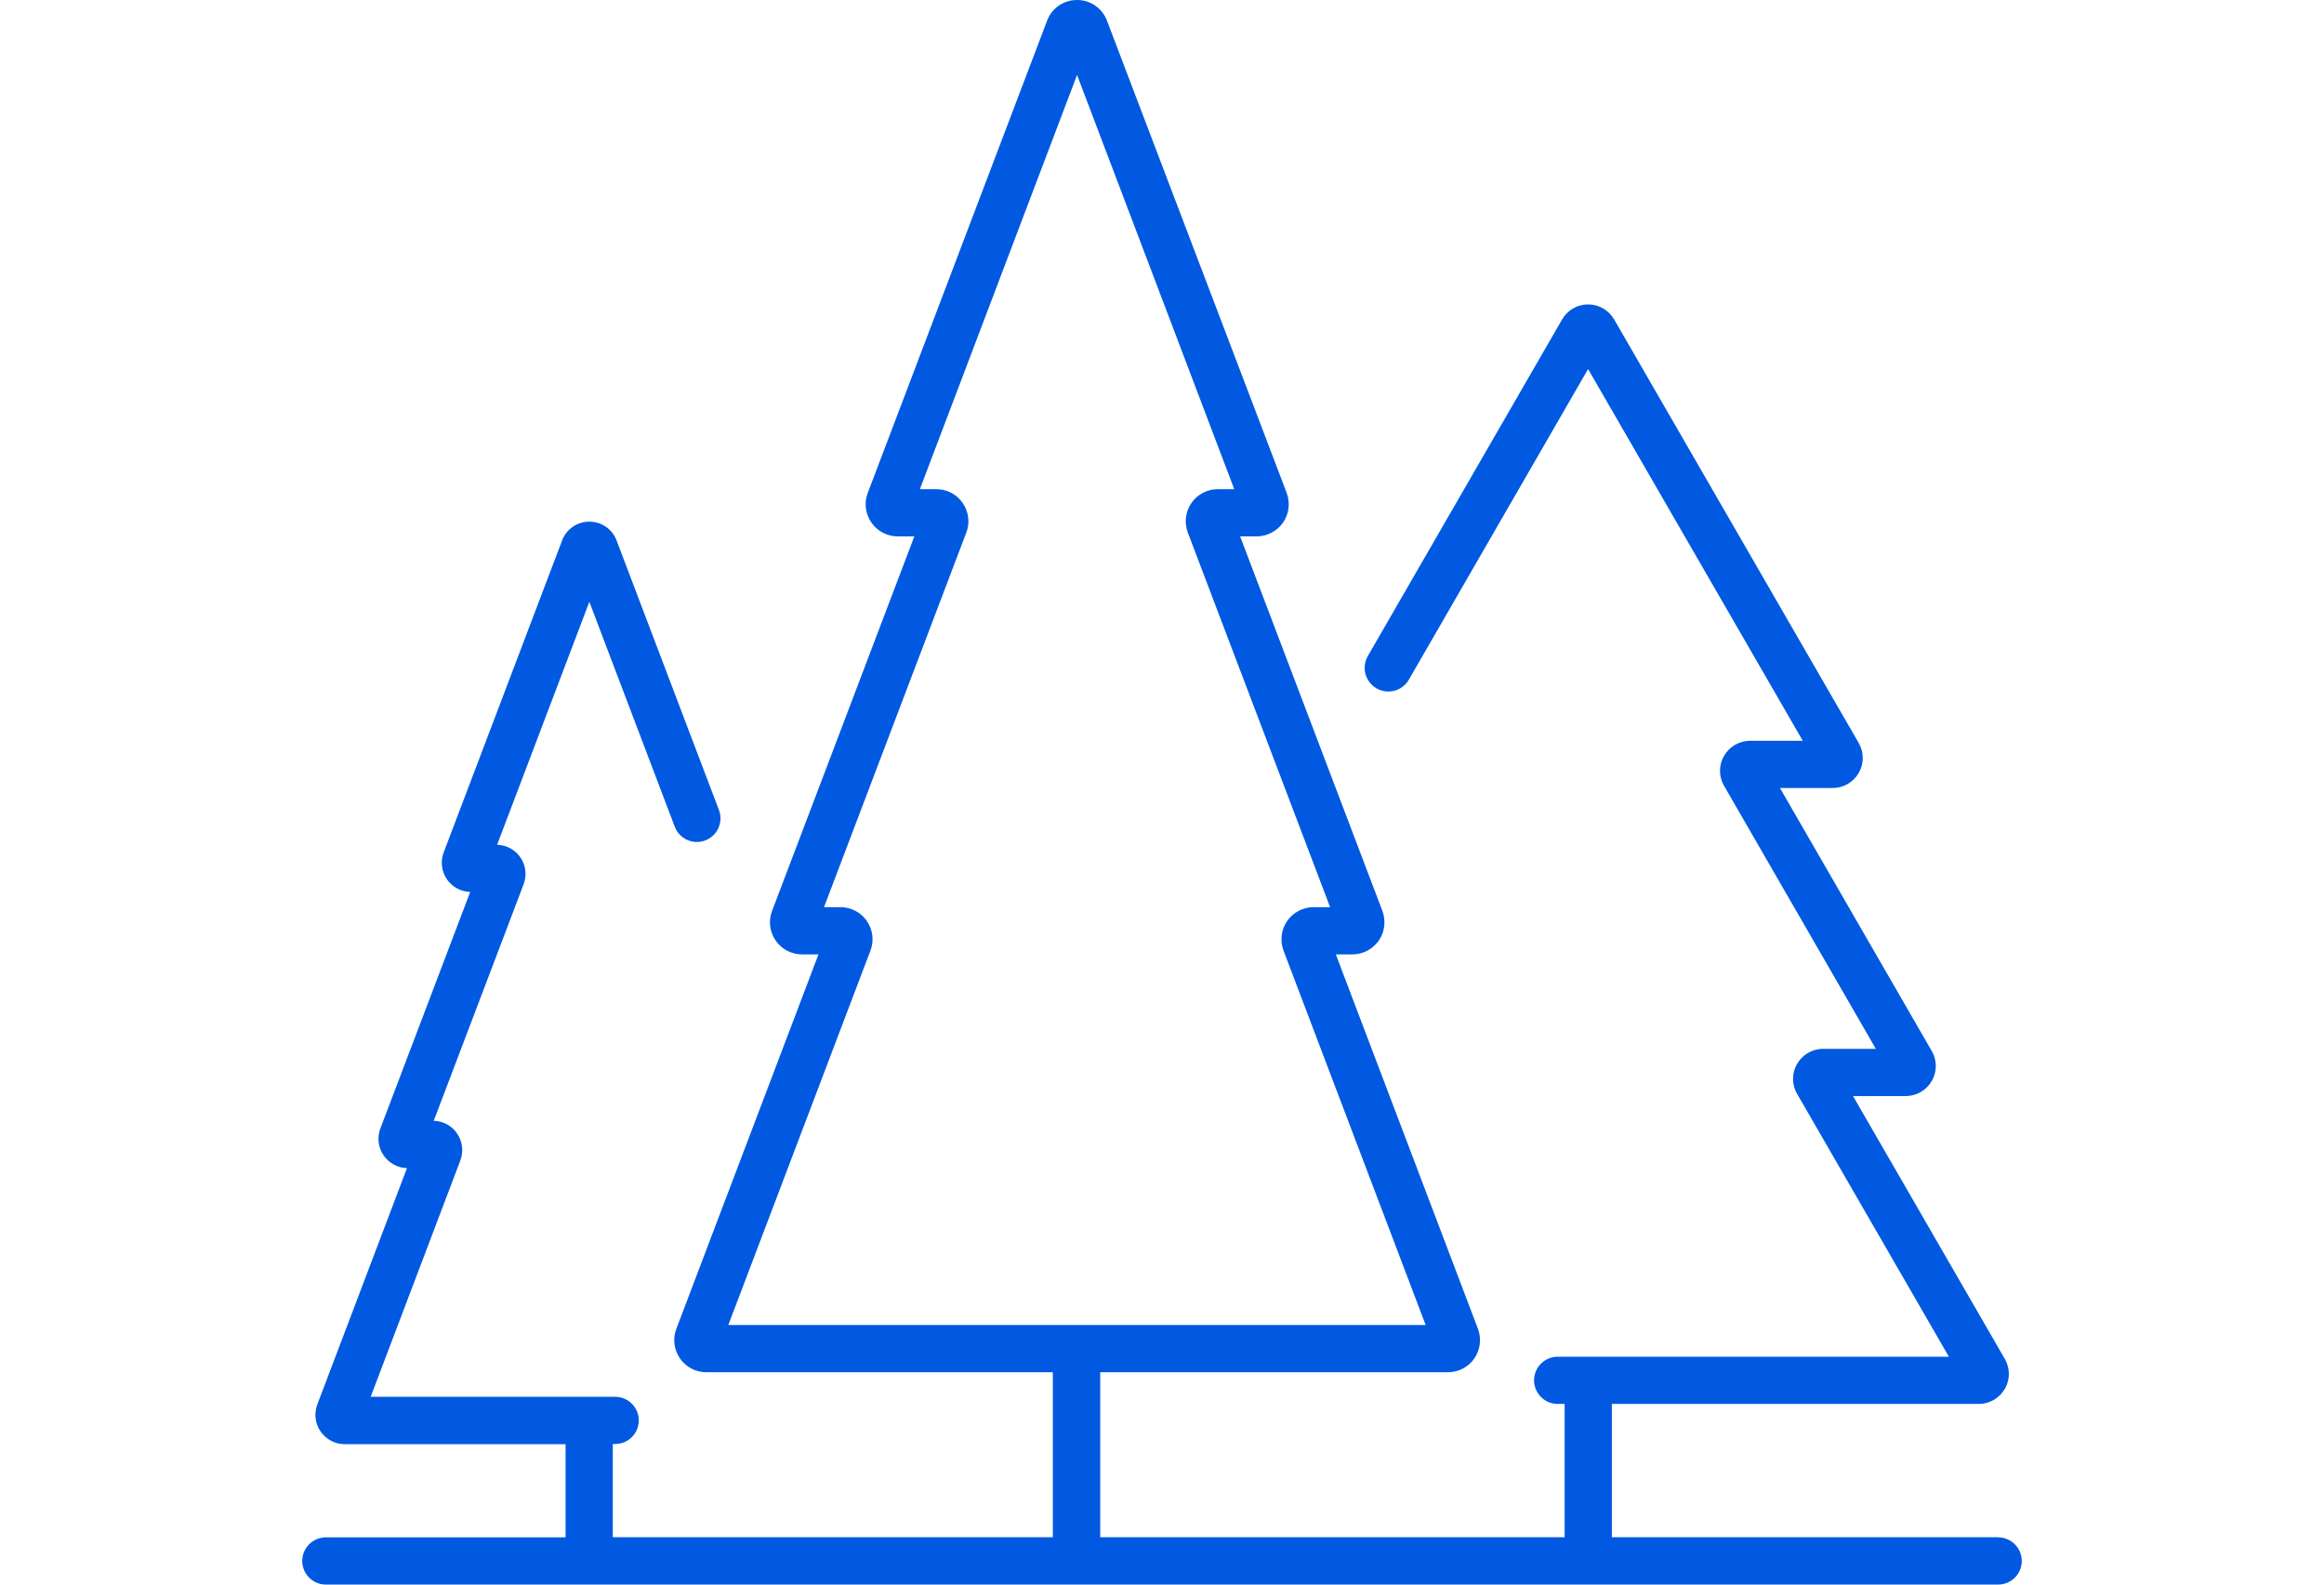
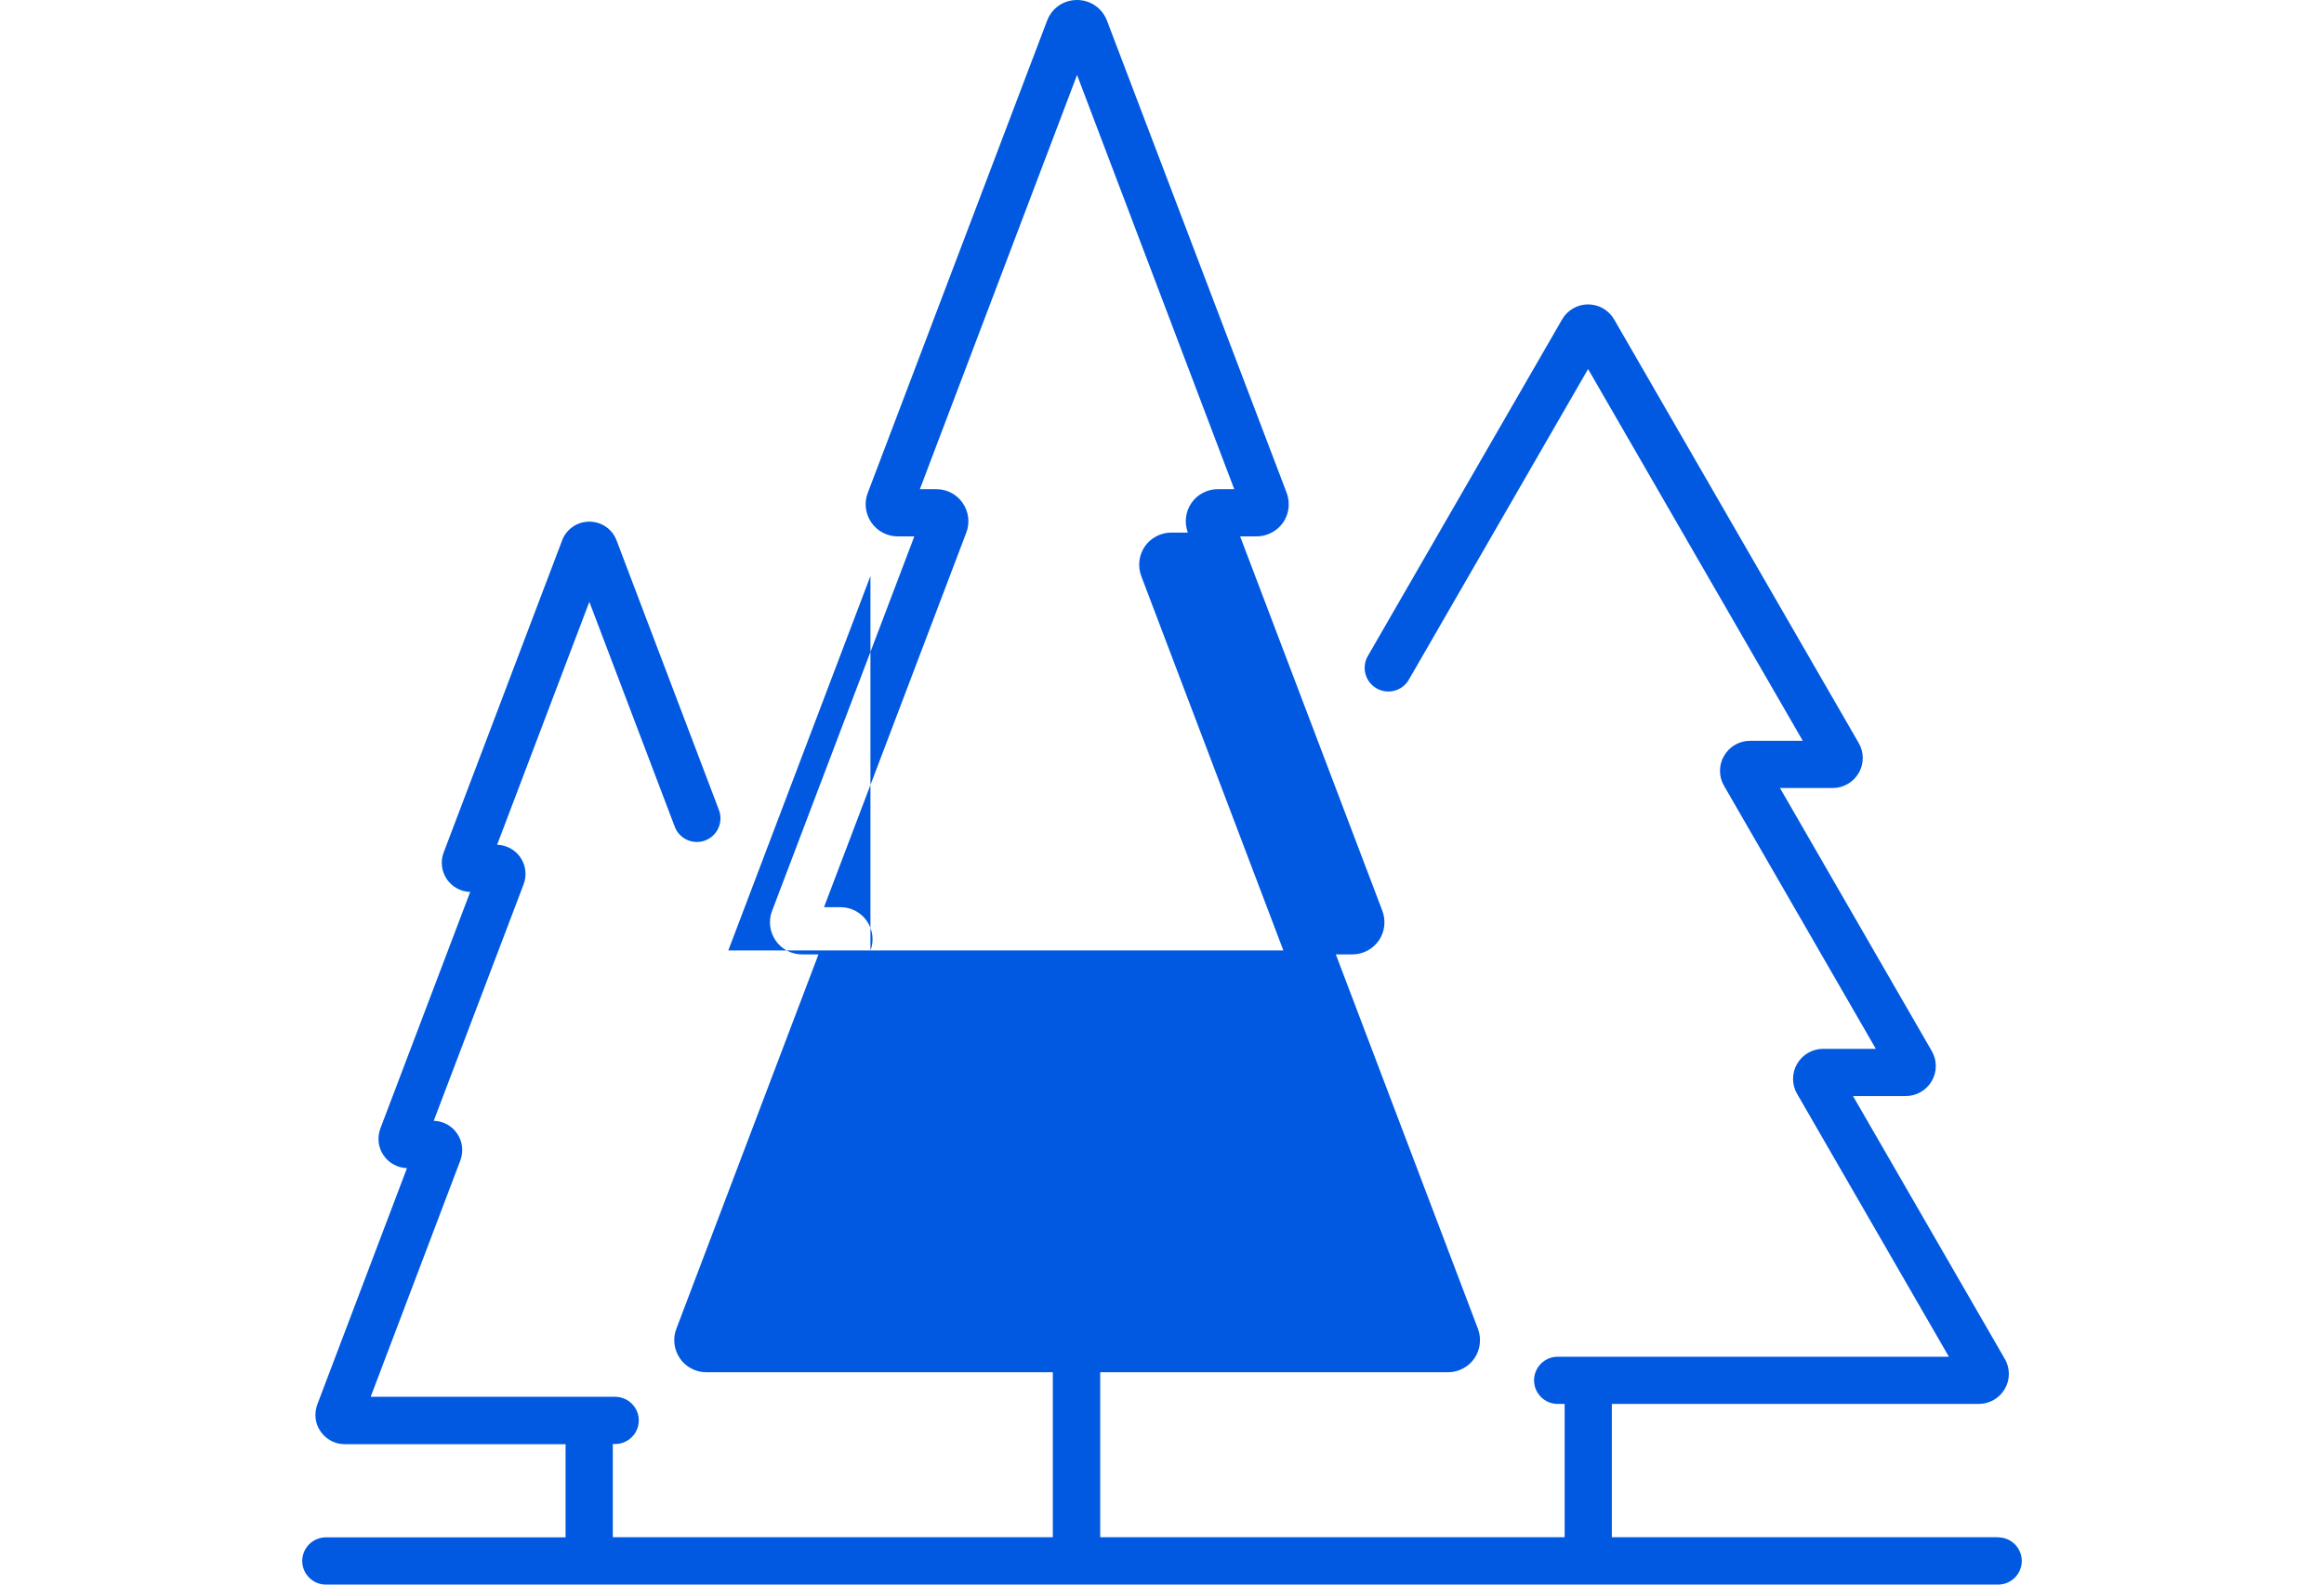
<svg xmlns="http://www.w3.org/2000/svg" id="Layer_1" data-name="Layer 1" height="75px" viewBox="0 0 110 100">
  <defs>
    <style>
      .cls-1 {
        fill: #0059e0;
      }
    </style>
  </defs>
-   <path class="cls-1" d="m107.77,97.01h-24.38v-8.41h23.16c.67,0,1.3-.36,1.64-.95.34-.58.34-1.31,0-1.89l-9.58-16.59h3.33c.67,0,1.3-.36,1.64-.95.34-.58.34-1.31,0-1.89l-9.58-16.6h3.33c.67,0,1.3-.36,1.64-.95.34-.58.34-1.31,0-1.89l-15.44-26.74c-.34-.58-.96-.94-1.64-.94s-1.3.36-1.64.95l-12.26,21.24c-.41.71-.17,1.63.55,2.04.71.41,1.63.17,2.04-.55l11.31-19.6,13.55,23.46h-3.33c-.67,0-1.3.36-1.64.95-.34.58-.34,1.31,0,1.89l9.58,16.6h-3.33c-.67,0-1.3.36-1.64.95-.34.58-.34,1.31,0,1.89l9.58,16.59h-24.69c-.82,0-1.49.67-1.49,1.49s.67,1.49,1.49,1.49h.44v8.41h-29.31v-10.41h21.95c.66,0,1.29-.33,1.66-.87.38-.55.46-1.25.23-1.87l-8.97-23.63h1.04c.67,0,1.29-.33,1.67-.87.38-.55.46-1.25.23-1.87l-8.98-23.64h1.04c.66,0,1.29-.33,1.67-.87.38-.55.46-1.25.23-1.87L51.53,1.31c-.3-.79-1.04-1.31-1.89-1.31h0c-.85,0-1.59.51-1.89,1.3l-11.32,29.81c-.24.62-.15,1.32.23,1.87.38.55,1,.87,1.67.87h1.04l-8.98,23.64c-.24.62-.15,1.32.23,1.87.38.55,1,.87,1.66.87h1.04l-8.97,23.63h0c-.24.62-.15,1.32.23,1.87.38.55,1,.87,1.66.87h21.87v10.41h-27.77v-5.88h.15c.82,0,1.49-.67,1.49-1.49s-.67-1.49-1.49-1.49H5.06l5.66-14.92c.21-.57.14-1.2-.21-1.7-.33-.49-.88-.78-1.47-.8l5.67-14.92c.22-.57.14-1.2-.2-1.7-.34-.49-.88-.78-1.47-.8l5.82-15.33,5.39,14.19c.29.77,1.15,1.16,1.92.87.77-.29,1.16-1.15.87-1.92l-6.46-17.01c-.27-.72-.95-1.19-1.72-1.19s-1.45.47-1.72,1.19l-7.47,19.68c-.22.57-.14,1.2.2,1.7.34.49.88.78,1.47.8l-5.67,14.93c-.21.57-.14,1.2.21,1.7.33.48.88.78,1.47.8l-5.66,14.92c-.21.57-.14,1.2.21,1.7s.91.8,1.52.8h13.94v5.88H2.23c-.82,0-1.49.67-1.49,1.49s.67,1.49,1.49,1.49h105.54c.82,0,1.49-.67,1.49-1.49s-.67-1.49-1.49-1.49ZM36.6,59.99c.24-.62.15-1.32-.23-1.87-.38-.55-1-.87-1.66-.87h-1.04l8.98-23.64c.24-.62.15-1.32-.23-1.87-.38-.55-1-.87-1.66-.87h-1.04l9.92-26.14,9.92,26.14h-1.04c-.66,0-1.29.33-1.66.87-.38.55-.46,1.24-.23,1.87l8.98,23.64h-1.04c-.67,0-1.29.33-1.67.87-.38.55-.46,1.25-.23,1.87l8.97,23.63H27.63l8.97-23.63Z" />
+   <path class="cls-1" d="m107.77,97.01h-24.38v-8.41h23.16c.67,0,1.3-.36,1.64-.95.34-.58.34-1.31,0-1.89l-9.58-16.59h3.33c.67,0,1.3-.36,1.64-.95.34-.58.34-1.31,0-1.89l-9.58-16.6h3.33c.67,0,1.3-.36,1.64-.95.34-.58.34-1.31,0-1.89l-15.44-26.74c-.34-.58-.96-.94-1.64-.94s-1.3.36-1.64.95l-12.26,21.24c-.41.71-.17,1.63.55,2.04.71.41,1.63.17,2.04-.55l11.31-19.6,13.55,23.46h-3.33c-.67,0-1.3.36-1.64.95-.34.58-.34,1.31,0,1.89l9.58,16.6h-3.33c-.67,0-1.3.36-1.64.95-.34.58-.34,1.31,0,1.89l9.58,16.59h-24.69c-.82,0-1.49.67-1.49,1.49s.67,1.49,1.49,1.49h.44v8.41h-29.31v-10.41h21.95c.66,0,1.29-.33,1.66-.87.38-.55.46-1.25.23-1.87l-8.97-23.63h1.04c.67,0,1.29-.33,1.67-.87.38-.55.46-1.25.23-1.87l-8.98-23.64h1.04c.66,0,1.29-.33,1.67-.87.38-.55.46-1.25.23-1.87L51.53,1.31c-.3-.79-1.04-1.31-1.89-1.31h0c-.85,0-1.59.51-1.89,1.3l-11.32,29.81c-.24.62-.15,1.32.23,1.87.38.55,1,.87,1.67.87h1.04l-8.98,23.64c-.24.62-.15,1.32.23,1.87.38.55,1,.87,1.66.87h1.04l-8.97,23.63h0c-.24.62-.15,1.32.23,1.87.38.55,1,.87,1.66.87h21.87v10.41h-27.77v-5.88h.15c.82,0,1.49-.67,1.49-1.49s-.67-1.49-1.49-1.49H5.06l5.66-14.92c.21-.57.14-1.2-.21-1.7-.33-.49-.88-.78-1.47-.8l5.67-14.92c.22-.57.14-1.2-.2-1.7-.34-.49-.88-.78-1.47-.8l5.82-15.33,5.39,14.19c.29.77,1.15,1.16,1.92.87.77-.29,1.16-1.15.87-1.92l-6.46-17.01c-.27-.72-.95-1.19-1.72-1.19s-1.45.47-1.72,1.19l-7.47,19.68c-.22.57-.14,1.2.2,1.7.34.49.88.78,1.47.8l-5.67,14.93c-.21.57-.14,1.2.21,1.7.33.48.88.78,1.47.8l-5.66,14.92c-.21.57-.14,1.2.21,1.7s.91.8,1.52.8h13.94v5.88H2.23c-.82,0-1.49.67-1.49,1.49s.67,1.49,1.49,1.49h105.54c.82,0,1.49-.67,1.49-1.49s-.67-1.49-1.49-1.49ZM36.6,59.99c.24-.62.15-1.32-.23-1.87-.38-.55-1-.87-1.66-.87h-1.04l8.98-23.64c.24-.62.15-1.32-.23-1.87-.38-.55-1-.87-1.66-.87h-1.04l9.92-26.14,9.92,26.14h-1.04c-.66,0-1.29.33-1.66.87-.38.55-.46,1.24-.23,1.87h-1.04c-.67,0-1.29.33-1.67.87-.38.55-.46,1.25-.23,1.87l8.97,23.63H27.63l8.97-23.63Z" />
</svg>